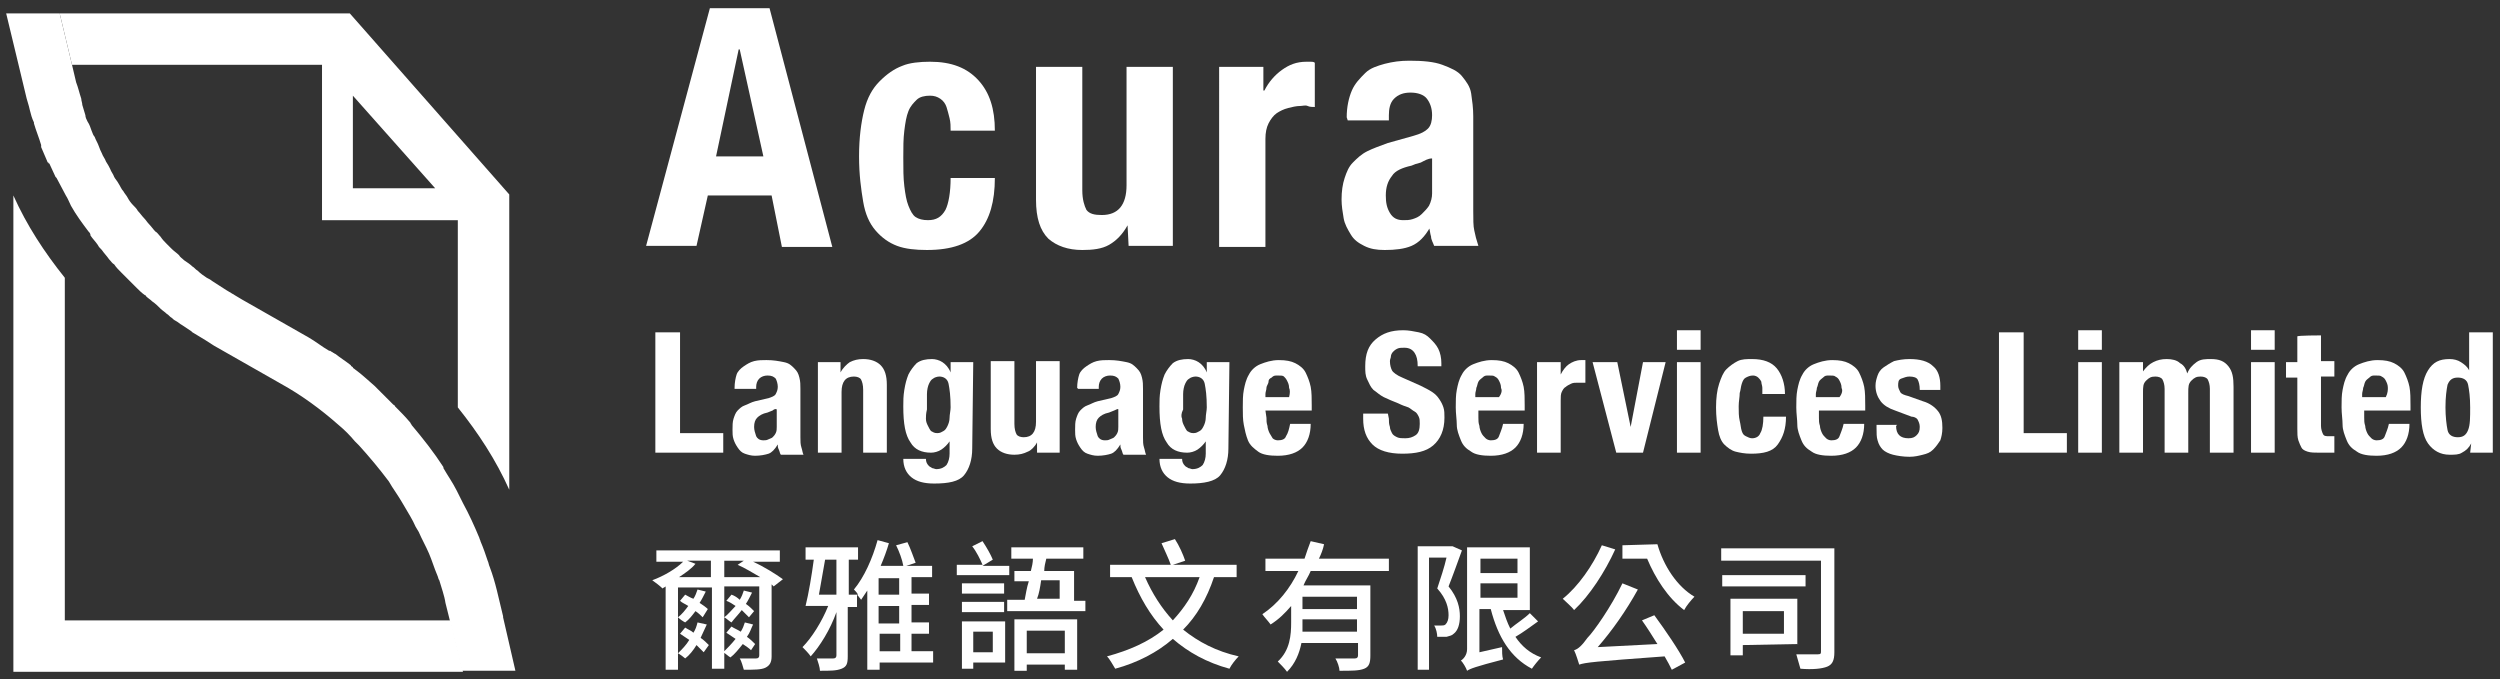
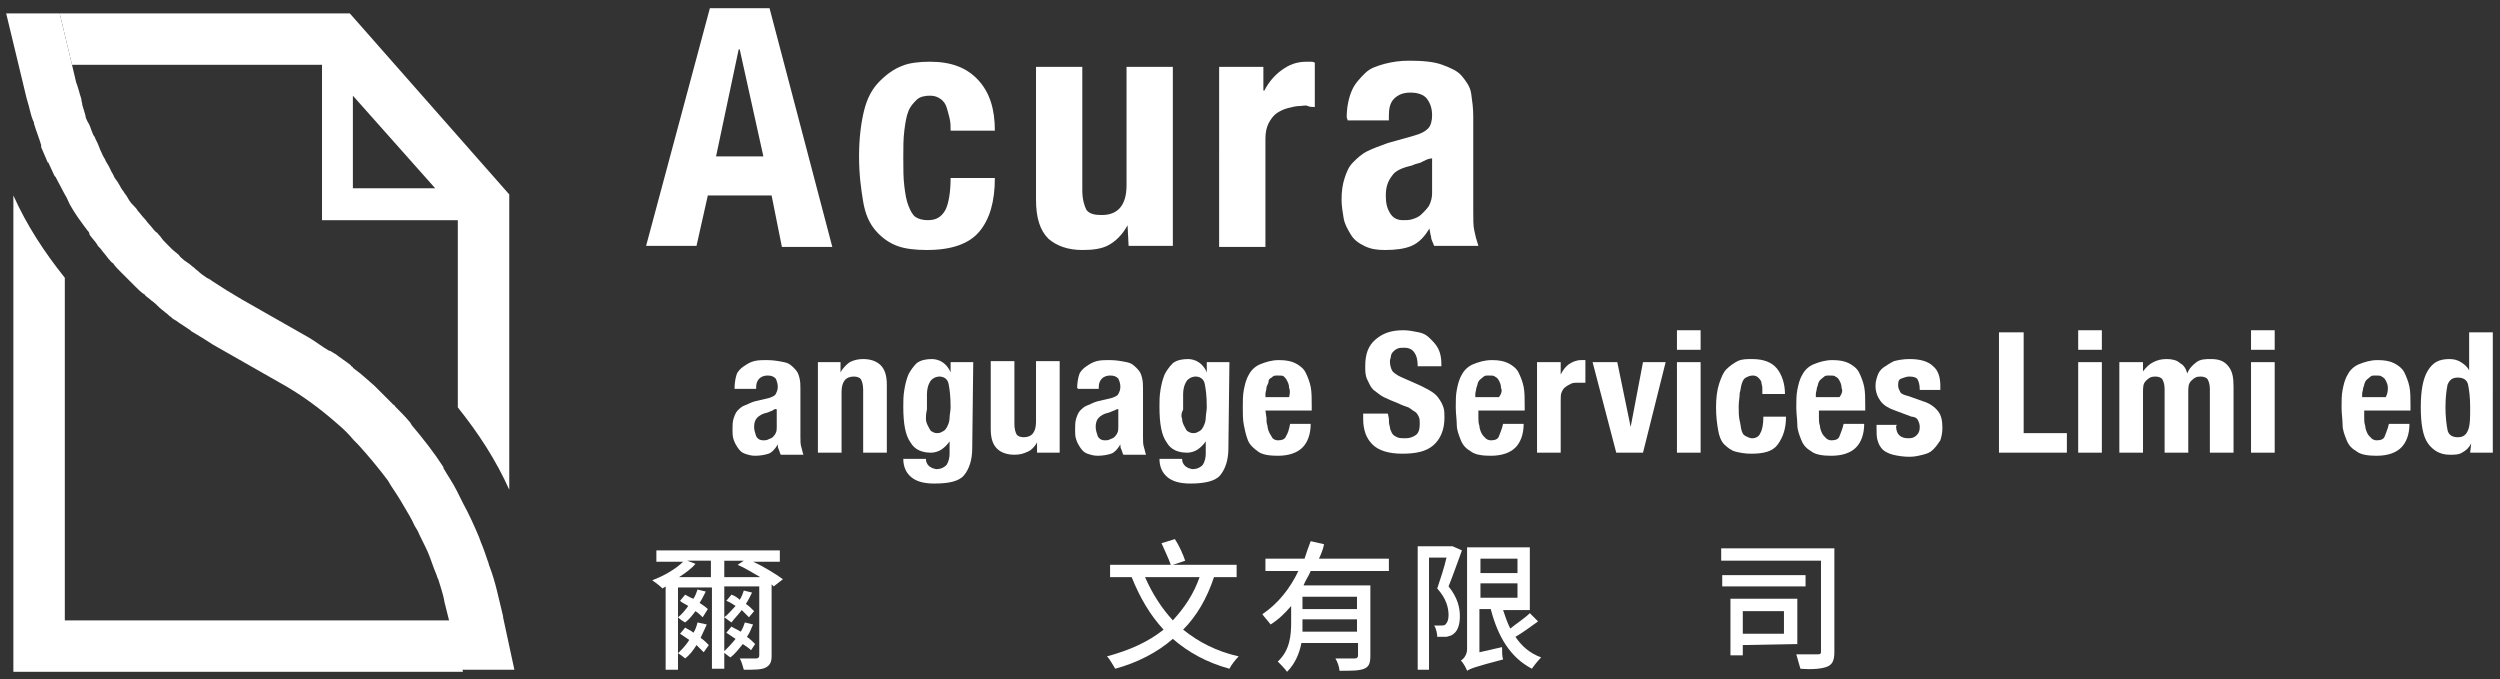
<svg xmlns="http://www.w3.org/2000/svg" version="1.1" id="圖層_1" x="0px" y="0px" viewBox="0 0 243 66" style="enable-background:new 0 0 243 66;" xml:space="preserve">
  <rect x="0" y="0" width="243" height="66" fill="#333333" stroke="none" />
  <style type="text/css">
	.st0{fill:#FFFFFF;}
</style>
  <g>
    <g>
      <path class="st0" d="M74.8,0.8l6.1,23.2H76L75,19h-6.2l-1.1,4.9h-4.9L69,0.8H74.8z M74.2,15.2L71.9,4.8h-0.1l-2.2,10.4    C69.6,15.2,74.2,15.2,74.2,15.2z" />
      <path class="st0" d="M92.3,11.5c-0.1-0.4-0.2-0.8-0.3-1.1c-0.1-0.3-0.3-0.6-0.6-0.8s-0.6-0.3-1-0.3c-0.5,0-1,0.1-1.3,0.4    s-0.6,0.6-0.8,1.1c-0.2,0.5-0.3,1.1-0.4,1.9c-0.1,0.8-0.1,1.6-0.1,2.6c0,1.1,0,2,0.1,2.8c0.1,0.8,0.2,1.4,0.4,1.9    c0.2,0.5,0.4,0.9,0.7,1.1c0.3,0.2,0.7,0.3,1.2,0.3c0.8,0,1.3-0.3,1.7-1c0.3-0.6,0.5-1.7,0.5-3.1h4.3c0,2.3-0.5,4-1.5,5.2    c-1,1.2-2.7,1.8-5.1,1.8c-1.1,0-2.1-0.1-2.9-0.4c-0.8-0.3-1.5-0.8-2.1-1.5c-0.6-0.7-1-1.6-1.2-2.8s-0.4-2.6-0.4-4.4    c0-1.8,0.2-3.3,0.5-4.5s0.8-2.1,1.5-2.8s1.4-1.2,2.2-1.5C88.4,6.1,89.4,6,90.4,6c2.1,0,3.6,0.6,4.7,1.8s1.6,2.8,1.6,4.9h-4.3    C92.4,12.3,92.4,11.9,92.3,11.5z" />
      <path class="st0" d="M109.6,21.9c-0.5,0.9-1.1,1.5-1.8,1.9s-1.6,0.5-2.6,0.5c-1.4,0-2.5-0.4-3.3-1.1c-0.8-0.8-1.2-2-1.2-3.8V6.5    h4.5v12c0,0.9,0.2,1.5,0.4,1.9c0.3,0.4,0.8,0.5,1.5,0.5c1.6,0,2.4-1,2.4-2.9V6.5h4.5v17.4h-4.3L109.6,21.9    C109.6,21.9,109.6,21.9,109.6,21.9z" />
      <path class="st0" d="M122.8,6.5v2.3h0.1c0.4-0.8,1-1.5,1.7-2c0.7-0.5,1.4-0.8,2.4-0.8c0.1,0,0.3,0,0.4,0c0.1,0,0.3,0,0.4,0.1v4.3    c-0.2,0-0.5,0-0.7-0.1s-0.5,0-0.7,0c-0.4,0-0.8,0.1-1.2,0.2s-0.8,0.3-1.1,0.5s-0.6,0.6-0.8,1c-0.2,0.4-0.3,0.9-0.3,1.5v10.5h-4.5    V6.5H122.8z" />
      <path class="st0" d="M130.9,11.4c0-1,0.2-1.9,0.5-2.6c0.3-0.7,0.8-1.2,1.3-1.7s1.2-0.7,1.9-0.9c0.8-0.2,1.5-0.3,2.4-0.3    c1.3,0,2.4,0.1,3.2,0.4s1.5,0.6,1.9,1.1c0.4,0.5,0.8,1,0.9,1.7s0.2,1.4,0.2,2.2v9.2c0,0.8,0,1.5,0.1,1.9c0.1,0.5,0.2,0.9,0.4,1.5    h-4.3c-0.1-0.3-0.3-0.6-0.3-0.9c-0.1-0.3-0.1-0.6-0.2-0.9H139c-0.5,0.9-1.1,1.5-1.8,1.8c-0.7,0.3-1.6,0.4-2.6,0.4    c-0.8,0-1.4-0.1-2-0.4s-1-0.6-1.3-1.1c-0.3-0.5-0.6-1-0.7-1.6c-0.1-0.6-0.2-1.2-0.2-1.8c0-0.8,0.1-1.5,0.3-2.1    c0.2-0.6,0.4-1.1,0.8-1.5c0.4-0.4,0.8-0.8,1.4-1.1s1.2-0.5,2-0.8l2.5-0.7c0.7-0.2,1.1-0.4,1.4-0.7s0.4-0.8,0.4-1.3    c0-0.7-0.2-1.2-0.5-1.6c-0.3-0.4-0.9-0.6-1.6-0.6c-0.7,0-1.2,0.2-1.6,0.6c-0.4,0.4-0.5,1-0.5,1.6v0.5h-4L130.9,11.4L130.9,11.4z     M138.1,15.8c-0.4,0.1-0.7,0.2-0.9,0.3c-0.9,0.2-1.6,0.5-1.9,1c-0.4,0.5-0.6,1.1-0.6,1.9c0,0.7,0.1,1.2,0.4,1.7s0.7,0.7,1.3,0.7    c0.3,0,0.6,0,0.9-0.1s0.6-0.2,0.9-0.5s0.5-0.5,0.7-0.8c0.2-0.4,0.3-0.8,0.3-1.2v-3.4C138.8,15.4,138.5,15.6,138.1,15.8z" />
    </g>
    <g>
-       <path class="st0" d="M63.7,32.3h2.4v9.8h4.2V44h-6.6V32.3z" />
      <path class="st0" d="M71.4,37.7c0-0.5,0.1-1,0.2-1.3s0.4-0.6,0.7-0.8s0.6-0.4,1-0.5s0.8-0.1,1.2-0.1c0.7,0,1.2,0.1,1.7,0.2    s0.7,0.3,1,0.6s0.4,0.5,0.5,0.9s0.1,0.7,0.1,1.1v4.7c0,0.4,0,0.7,0.1,1s0.1,0.5,0.2,0.7h-2.2c-0.1-0.1-0.1-0.3-0.2-0.5    s-0.1-0.3-0.1-0.5h0c-0.3,0.5-0.6,0.8-0.9,0.9c-0.3,0.1-0.8,0.2-1.3,0.2c-0.4,0-0.7-0.1-1-0.2s-0.5-0.3-0.7-0.6s-0.3-0.5-0.4-0.8    s-0.1-0.6-0.1-0.9c0-0.4,0-0.8,0.1-1.1s0.2-0.6,0.4-0.8s0.4-0.4,0.7-0.5s0.6-0.3,1-0.4l1.3-0.3c0.3-0.1,0.6-0.2,0.7-0.4    s0.2-0.4,0.2-0.7c0-0.3-0.1-0.6-0.2-0.8c-0.2-0.2-0.4-0.3-0.8-0.3c-0.3,0-0.6,0.1-0.8,0.3c-0.2,0.2-0.3,0.5-0.3,0.8v0.2h-2.1V37.7    z M75.1,39.9c-0.2,0.1-0.3,0.1-0.5,0.2c-0.5,0.1-0.8,0.3-1,0.5c-0.2,0.2-0.3,0.5-0.3,0.9c0,0.3,0.1,0.6,0.2,0.9    c0.1,0.2,0.3,0.4,0.7,0.4c0.2,0,0.3,0,0.5-0.1s0.3-0.1,0.4-0.2s0.2-0.2,0.3-0.4s0.1-0.4,0.1-0.6v-1.7    C75.4,39.7,75.2,39.8,75.1,39.9z" />
      <path class="st0" d="M81.7,35.2v1h0c0.2-0.4,0.6-0.8,0.9-1c0.4-0.2,0.8-0.3,1.3-0.3c0.7,0,1.3,0.2,1.7,0.6c0.4,0.4,0.6,1,0.6,1.9    V44h-2.3v-6.1c0-0.5-0.1-0.8-0.2-1s-0.4-0.3-0.7-0.3c-0.8,0-1.2,0.5-1.2,1.5V44h-2.3v-8.8H81.7z" />
      <path class="st0" d="M94.5,43.6c0,1.1-0.3,2-0.8,2.6S92.2,47,90.8,47c-1,0-1.7-0.2-2.2-0.6c-0.5-0.4-0.8-1-0.8-1.8H90    c0,0.3,0.1,0.5,0.3,0.7c0.1,0.1,0.2,0.1,0.3,0.2c0.1,0,0.3,0.1,0.4,0.1c0.5,0,0.8-0.2,1-0.4c0.2-0.3,0.3-0.7,0.3-1.1v-1.2h0    c-0.2,0.3-0.5,0.6-0.8,0.8c-0.3,0.2-0.7,0.3-1,0.3c-0.9,0-1.6-0.3-2-1c-0.5-0.7-0.7-1.8-0.7-3.5c0-0.5,0-1,0.1-1.6s0.2-1,0.4-1.5    c0.2-0.4,0.5-0.8,0.8-1.1c0.4-0.3,0.9-0.4,1.5-0.4c0.3,0,0.7,0.1,1,0.3c0.3,0.2,0.6,0.5,0.8,1h0v-1h2.2L94.5,43.6L94.5,43.6z     M90,40.7c0,0.3,0.1,0.5,0.2,0.7s0.2,0.4,0.3,0.5c0.2,0.1,0.3,0.2,0.6,0.2s0.4-0.1,0.6-0.2c0.2-0.1,0.3-0.3,0.4-0.5    s0.2-0.5,0.2-0.8c0-0.3,0.1-0.7,0.1-1c0-1.1-0.1-1.8-0.2-2.3s-0.5-0.7-0.9-0.7c-0.2,0-0.5,0.1-0.6,0.2c-0.2,0.1-0.3,0.3-0.4,0.5    c-0.1,0.2-0.2,0.6-0.2,1c0,0.4,0,0.9,0,1.5C90,40.2,90,40.5,90,40.7z" />
      <path class="st0" d="M100.8,43c-0.2,0.4-0.6,0.8-0.9,0.9c-0.4,0.2-0.8,0.3-1.3,0.3c-0.7,0-1.3-0.2-1.7-0.6s-0.6-1-0.6-1.9v-6.6    h2.3v6.1c0,0.5,0.1,0.8,0.2,1s0.4,0.3,0.7,0.3c0.8,0,1.2-0.5,1.2-1.5v-5.9h2.3V44h-2.2L100.8,43L100.8,43L100.8,43z" />
      <path class="st0" d="M104.7,37.7c0-0.5,0.1-1,0.2-1.3s0.4-0.6,0.7-0.8s0.6-0.4,1-0.5s0.8-0.1,1.2-0.1c0.7,0,1.2,0.1,1.7,0.2    s0.7,0.3,1,0.6s0.4,0.5,0.5,0.9s0.1,0.7,0.1,1.1v4.7c0,0.4,0,0.7,0.1,1s0.1,0.5,0.2,0.7h-2.2c-0.1-0.1-0.1-0.3-0.2-0.5    s-0.1-0.3-0.1-0.5h0c-0.3,0.5-0.6,0.8-0.9,0.9c-0.3,0.1-0.8,0.2-1.3,0.2c-0.4,0-0.7-0.1-1-0.2s-0.5-0.3-0.7-0.6s-0.3-0.5-0.4-0.8    s-0.1-0.6-0.1-0.9c0-0.4,0-0.8,0.1-1.1s0.2-0.6,0.4-0.8s0.4-0.4,0.7-0.5s0.6-0.3,1-0.4l1.3-0.3c0.3-0.1,0.6-0.2,0.7-0.4    s0.2-0.4,0.2-0.7c0-0.3-0.1-0.6-0.2-0.8c-0.2-0.2-0.4-0.3-0.8-0.3c-0.3,0-0.6,0.1-0.8,0.3c-0.2,0.2-0.3,0.5-0.3,0.8v0.2h-2    L104.7,37.7L104.7,37.7z M108.3,39.9c-0.2,0.1-0.3,0.1-0.5,0.2c-0.5,0.1-0.8,0.3-1,0.5c-0.2,0.2-0.3,0.5-0.3,0.9    c0,0.3,0.1,0.6,0.2,0.9c0.1,0.2,0.3,0.4,0.7,0.4c0.2,0,0.3,0,0.5-0.1s0.3-0.1,0.4-0.2s0.2-0.2,0.3-0.4s0.1-0.4,0.1-0.6v-1.7    C108.7,39.7,108.5,39.8,108.3,39.9z" />
      <path class="st0" d="M119.4,43.6c0,1.1-0.3,2-0.8,2.6S117,47,115.7,47c-1,0-1.7-0.2-2.2-0.6c-0.5-0.4-0.8-1-0.8-1.8h2.2    c0,0.3,0.1,0.5,0.3,0.7c0.1,0.1,0.2,0.1,0.3,0.2c0.1,0,0.3,0.1,0.4,0.1c0.5,0,0.8-0.2,1-0.4c0.2-0.3,0.3-0.7,0.3-1.1v-1.2h0    c-0.2,0.3-0.5,0.6-0.8,0.8c-0.3,0.2-0.7,0.3-1,0.3c-0.9,0-1.6-0.3-2-1c-0.5-0.7-0.7-1.8-0.7-3.5c0-0.5,0-1,0.1-1.6s0.2-1,0.4-1.5    c0.2-0.4,0.5-0.8,0.8-1.1c0.4-0.3,0.9-0.4,1.5-0.4c0.3,0,0.7,0.1,1,0.3c0.3,0.2,0.6,0.5,0.8,1h0v-1h2.2L119.4,43.6L119.4,43.6z     M114.9,40.7c0,0.3,0.1,0.5,0.2,0.7s0.2,0.4,0.3,0.5c0.2,0.1,0.3,0.2,0.6,0.2s0.4-0.1,0.6-0.2c0.2-0.1,0.3-0.3,0.4-0.5    s0.2-0.5,0.2-0.8c0-0.3,0.1-0.7,0.1-1c0-1.1-0.1-1.8-0.2-2.3s-0.5-0.7-0.9-0.7c-0.2,0-0.5,0.1-0.6,0.2c-0.2,0.1-0.3,0.3-0.4,0.5    c-0.1,0.2-0.2,0.6-0.2,1c0,0.4,0,0.9,0,1.5C114.8,40.2,114.8,40.5,114.9,40.7z" />
      <path class="st0" d="M123.1,40.6c0,0.3,0,0.5,0.1,0.8c0,0.2,0.1,0.5,0.2,0.7c0.1,0.2,0.2,0.3,0.3,0.5c0.1,0.1,0.3,0.2,0.5,0.2    c0.4,0,0.7-0.1,0.8-0.4c0.2-0.3,0.3-0.7,0.4-1.2h2c0,1-0.3,1.8-0.8,2.3c-0.5,0.5-1.3,0.8-2.4,0.8c-0.8,0-1.5-0.1-1.9-0.4    s-0.8-0.6-1-1.1c-0.2-0.5-0.3-1-0.4-1.5s-0.1-1.1-0.1-1.7c0-0.6,0-1.2,0.1-1.7s0.2-1,0.5-1.5c0.2-0.4,0.6-0.8,1.1-1    s1.1-0.4,1.8-0.4c0.7,0,1.2,0.1,1.6,0.3c0.4,0.2,0.8,0.5,1,0.9c0.2,0.4,0.4,0.9,0.5,1.4c0.1,0.5,0.1,1.2,0.1,1.8v0.5h-4.5    L123.1,40.6L123.1,40.6z M125.3,37.7c0-0.3-0.1-0.5-0.2-0.7s-0.2-0.3-0.3-0.4s-0.3-0.1-0.6-0.1s-0.4,0-0.6,0.2    c-0.2,0.1-0.3,0.2-0.3,0.4s-0.2,0.4-0.2,0.6s-0.1,0.4-0.1,0.6v0.3h2.3C125.4,38.2,125.4,37.9,125.3,37.7z" />
      <path class="st0" d="M135,40.7c0,0.3,0,0.5,0.1,0.8c0,0.2,0.1,0.4,0.2,0.6c0.1,0.2,0.3,0.3,0.5,0.4s0.5,0.1,0.8,0.1    c0.4,0,0.7-0.1,1-0.3c0.3-0.2,0.4-0.6,0.4-1.1c0-0.3,0-0.5-0.1-0.7s-0.2-0.4-0.4-0.5s-0.4-0.3-0.6-0.4c-0.3-0.1-0.6-0.2-1-0.4    c-0.5-0.2-1-0.4-1.4-0.6c-0.4-0.2-0.7-0.5-1-0.7c-0.3-0.3-0.4-0.6-0.6-1s-0.2-0.8-0.2-1.3c0-1.2,0.3-2,1-2.6s1.5-0.9,2.7-0.9    c0.5,0,1,0.1,1.5,0.2s0.8,0.3,1.1,0.6c0.3,0.3,0.6,0.6,0.8,1s0.3,0.9,0.3,1.4v0.3h-2.3c0-0.6-0.1-1-0.3-1.3s-0.5-0.5-1-0.5    c-0.3,0-0.5,0-0.7,0.1c-0.2,0.1-0.3,0.2-0.4,0.3c-0.1,0.1-0.2,0.3-0.2,0.4c0,0.2-0.1,0.3-0.1,0.5c0,0.4,0.1,0.7,0.2,0.9    c0.1,0.2,0.5,0.5,1,0.7l1.8,0.8c0.4,0.2,0.8,0.4,1.1,0.6c0.3,0.2,0.5,0.4,0.7,0.7s0.3,0.5,0.4,0.8c0.1,0.3,0.1,0.6,0.1,1    c0,1.2-0.4,2.1-1.1,2.7s-1.7,0.8-3,0.8c-1.3,0-2.3-0.3-2.9-0.9c-0.6-0.6-0.9-1.4-0.9-2.5v-0.5h2.4L135,40.7L135,40.7z" />
      <path class="st0" d="M143.7,40.6c0,0.3,0,0.5,0.1,0.8c0,0.2,0.1,0.5,0.2,0.7s0.2,0.3,0.4,0.5c0.1,0.1,0.3,0.2,0.5,0.2    c0.4,0,0.7-0.1,0.8-0.4s0.3-0.7,0.4-1.2h2c0,1-0.3,1.8-0.8,2.3c-0.5,0.5-1.3,0.8-2.4,0.8c-0.8,0-1.5-0.1-1.9-0.4    c-0.5-0.3-0.8-0.6-1-1.1s-0.4-1-0.4-1.5s-0.1-1.1-0.1-1.7c0-0.6,0-1.2,0.1-1.7s0.2-1,0.5-1.5c0.2-0.4,0.6-0.8,1.1-1    c0.5-0.2,1.1-0.4,1.8-0.4c0.7,0,1.2,0.1,1.6,0.3s0.8,0.5,1,0.9c0.2,0.4,0.4,0.9,0.5,1.4c0.1,0.5,0.1,1.2,0.1,1.8v0.5h-4.5    L143.7,40.6L143.7,40.6z M145.9,37.7c0-0.3-0.1-0.5-0.2-0.7s-0.2-0.3-0.4-0.4c-0.1-0.1-0.3-0.1-0.6-0.1s-0.4,0-0.6,0.2    c-0.1,0.1-0.3,0.2-0.4,0.4s-0.1,0.4-0.2,0.6c0,0.2-0.1,0.4-0.1,0.6v0.3h2.3C146,38.2,146,37.9,145.9,37.7z" />
      <path class="st0" d="M151.7,35.2v1.2h0c0.2-0.4,0.5-0.8,0.8-1s0.7-0.4,1.2-0.4c0.1,0,0.1,0,0.2,0c0.1,0,0.1,0,0.2,0v2.2    c-0.1,0-0.2,0-0.4,0c-0.1,0-0.2,0-0.4,0c-0.2,0-0.4,0-0.6,0.1c-0.2,0.1-0.4,0.2-0.5,0.3c-0.2,0.1-0.3,0.3-0.4,0.5    c-0.1,0.2-0.1,0.5-0.1,0.8V44h-2.3v-8.8H151.7z" />
      <path class="st0" d="M161.9,35.2l-2.2,8.8h-2.6l-2.3-8.8h2.4l1.3,6.3h0l1.2-6.3H161.9z" />
      <path class="st0" d="M165.3,32.1v1.9H163v-1.9H165.3z M165.3,35.2V44H163v-8.8H165.3z" />
      <path class="st0" d="M171.3,37.7c0-0.2-0.1-0.4-0.1-0.6c-0.1-0.2-0.2-0.3-0.3-0.4s-0.3-0.2-0.5-0.2c-0.3,0-0.5,0.1-0.7,0.2    s-0.3,0.3-0.4,0.6s-0.1,0.6-0.2,0.9c0,0.4-0.1,0.8-0.1,1.3c0,0.5,0,1,0.1,1.4s0.1,0.7,0.2,1s0.2,0.4,0.4,0.5    c0.2,0.1,0.4,0.2,0.6,0.2c0.4,0,0.7-0.2,0.8-0.5c0.2-0.3,0.3-0.9,0.3-1.6h2.2c0,1.2-0.3,2-0.8,2.7s-1.4,0.9-2.6,0.9    c-0.6,0-1.1-0.1-1.5-0.2s-0.8-0.4-1.1-0.7s-0.5-0.8-0.6-1.4s-0.2-1.3-0.2-2.2c0-0.9,0.1-1.7,0.3-2.3c0.2-0.6,0.4-1.1,0.7-1.4    s0.7-0.6,1.1-0.8s0.9-0.2,1.4-0.2c1.1,0,1.9,0.3,2.4,0.9c0.5,0.6,0.8,1.5,0.8,2.5h-2.2C171.3,38.1,171.3,37.9,171.3,37.7z" />
      <path class="st0" d="M176.8,40.6c0,0.3,0,0.5,0.1,0.8c0,0.2,0.1,0.5,0.2,0.7s0.2,0.3,0.4,0.5c0.1,0.1,0.3,0.2,0.5,0.2    c0.4,0,0.7-0.1,0.8-0.4s0.3-0.7,0.4-1.2h2c0,1-0.3,1.8-0.8,2.3c-0.5,0.5-1.3,0.8-2.4,0.8c-0.8,0-1.5-0.1-1.9-0.4    c-0.5-0.3-0.8-0.6-1-1.1s-0.4-1-0.4-1.5s-0.1-1.1-0.1-1.7c0-0.6,0-1.2,0.1-1.7s0.2-1,0.5-1.5c0.2-0.4,0.6-0.8,1.1-1    c0.5-0.2,1.1-0.4,1.8-0.4c0.7,0,1.2,0.1,1.6,0.3s0.8,0.5,1,0.9c0.2,0.4,0.4,0.9,0.5,1.4c0.1,0.5,0.1,1.2,0.1,1.8v0.5h-4.5    L176.8,40.6L176.8,40.6z M179,37.7c0-0.3-0.1-0.5-0.2-0.7s-0.2-0.3-0.4-0.4c-0.1-0.1-0.3-0.1-0.6-0.1s-0.4,0-0.6,0.2    c-0.1,0.1-0.3,0.2-0.4,0.4s-0.1,0.4-0.2,0.6c0,0.2-0.1,0.4-0.1,0.6v0.3h2.3C179.1,38.2,179.1,37.9,179,37.7z" />
      <path class="st0" d="M184.3,41.4c0,0.4,0.1,0.7,0.3,0.9s0.5,0.3,0.9,0.3c0.4,0,0.6-0.1,0.8-0.3c0.2-0.2,0.3-0.4,0.3-0.8    c0-0.3-0.1-0.5-0.2-0.7s-0.4-0.3-0.6-0.3l-1.6-0.6c-0.6-0.2-1.1-0.5-1.4-0.9c-0.3-0.4-0.5-0.9-0.5-1.5c0-0.4,0.1-0.7,0.2-1    s0.3-0.6,0.6-0.8s0.6-0.4,1-0.6c0.4-0.1,0.9-0.2,1.5-0.2c1,0,1.8,0.2,2.3,0.7c0.5,0.4,0.7,1.1,0.7,1.9v0.4h-2c0-0.5-0.1-0.8-0.2-1    s-0.4-0.3-0.8-0.3c-0.3,0-0.5,0.1-0.8,0.2s-0.3,0.4-0.3,0.7c0,0.2,0.1,0.4,0.2,0.6s0.4,0.3,0.8,0.4l1.4,0.5c0.7,0.2,1.2,0.6,1.5,1    c0.3,0.4,0.4,0.9,0.4,1.6c0,0.5-0.1,0.9-0.2,1.2c-0.2,0.3-0.4,0.6-0.7,0.9s-0.6,0.4-1,0.5c-0.4,0.1-0.8,0.2-1.3,0.2    c-0.6,0-1.2-0.1-1.6-0.2s-0.8-0.3-1-0.5c-0.2-0.2-0.4-0.5-0.5-0.9c-0.1-0.3-0.1-0.7-0.1-1.2v-0.3h2L184.3,41.4L184.3,41.4z" />
      <path class="st0" d="M194.3,32.3h2.4v9.8h4.2V44h-6.6L194.3,32.3L194.3,32.3z" />
      <path class="st0" d="M204.3,32.1v1.9h-2.3v-1.9H204.3z M204.3,35.2V44h-2.3v-8.8H204.3z" />
      <path class="st0" d="M208.3,35.2v0.9h0c0.3-0.4,0.6-0.7,1-0.9c0.4-0.2,0.8-0.3,1.3-0.3c0.5,0,1,0.1,1.3,0.4c0.4,0.2,0.6,0.6,0.7,1    h0c0.2-0.5,0.5-0.8,0.9-1.1s0.9-0.3,1.4-0.3c0.8,0,1.3,0.2,1.7,0.7s0.5,1.1,0.5,2V44h-2.3v-6.2c0-0.4-0.1-0.7-0.2-0.9    s-0.4-0.3-0.7-0.3c-0.4,0-0.6,0.1-0.9,0.4s-0.3,0.6-0.3,1.2V44h-2.3v-6.2c0-0.4-0.1-0.7-0.2-0.9s-0.4-0.3-0.7-0.3    c-0.4,0-0.6,0.1-0.9,0.4s-0.3,0.6-0.3,1.2V44h-2.3v-8.8H208.3z" />
      <path class="st0" d="M221.1,32.1v1.9h-2.3v-1.9H221.1z M221.1,35.2V44h-2.3v-8.8H221.1z" />
-       <path class="st0" d="M225.6,32.6v2.5h1.3v1.5h-1.3v4.8c0,0.3,0.1,0.6,0.2,0.8c0.1,0.2,0.3,0.2,0.6,0.2c0.1,0,0.2,0,0.3,0    c0.1,0,0.2,0,0.2,0V44c-0.2,0-0.5,0-0.7,0c-0.2,0-0.5,0-0.8,0c-0.4,0-0.8,0-1.1-0.1s-0.5-0.2-0.6-0.4s-0.2-0.4-0.3-0.7    c-0.1-0.3-0.1-0.7-0.1-1.1v-5h-1.1v-1.5h1.1v-2.5C223.3,32.6,225.6,32.6,225.6,32.6z" />
      <path class="st0" d="M229.8,40.6c0,0.3,0,0.5,0.1,0.8c0,0.2,0.1,0.5,0.2,0.7s0.2,0.3,0.4,0.5c0.1,0.1,0.3,0.2,0.5,0.2    c0.4,0,0.7-0.1,0.8-0.4s0.3-0.7,0.4-1.2h2c0,1-0.3,1.8-0.8,2.3c-0.5,0.5-1.3,0.8-2.4,0.8c-0.8,0-1.5-0.1-1.9-0.4    c-0.5-0.3-0.8-0.6-1-1.1s-0.4-1-0.4-1.5s-0.1-1.1-0.1-1.7c0-0.6,0-1.2,0.1-1.7s0.2-1,0.5-1.5c0.2-0.4,0.6-0.8,1.1-1    c0.5-0.2,1.1-0.4,1.8-0.4c0.7,0,1.2,0.1,1.6,0.3s0.8,0.5,1,0.9c0.2,0.4,0.4,0.9,0.5,1.4c0.1,0.5,0.1,1.2,0.1,1.8v0.5h-4.5    L229.8,40.6L229.8,40.6z M232.1,37.7c0-0.3-0.1-0.5-0.2-0.7s-0.2-0.3-0.4-0.4c-0.1-0.1-0.3-0.1-0.6-0.1s-0.4,0-0.6,0.2    c-0.1,0.1-0.3,0.2-0.4,0.4s-0.1,0.4-0.2,0.6c0,0.2-0.1,0.4-0.1,0.6v0.3h2.3C232.1,38.2,232.1,37.9,232.1,37.7z" />
      <path class="st0" d="M240.2,43.1c-0.2,0.4-0.5,0.7-0.9,0.9c-0.3,0.2-0.7,0.2-1.2,0.2c-0.9,0-1.6-0.4-2.1-1.1s-0.7-1.9-0.7-3.5    s0.2-2.8,0.7-3.6s1.1-1.1,2.1-1.1c0.4,0,0.8,0.1,1.1,0.3c0.3,0.2,0.6,0.4,0.8,0.8h0v-3.7h2.3V44h-2.2L240.2,43.1L240.2,43.1z     M237.9,41.8c0.1,0.5,0.5,0.7,1,0.7c0.5,0,0.8-0.2,1-0.7s0.2-1.2,0.2-2.2c0-1-0.1-1.7-0.2-2.2s-0.5-0.7-1-0.7    c-0.5,0-0.8,0.2-1,0.7c-0.1,0.5-0.2,1.2-0.2,2.2C237.7,40.5,237.8,41.3,237.9,41.8z" />
    </g>
    <g>
      <path class="st0" d="M75.2,57l-0.2-0.2v7c0,0.6-0.2,0.9-0.6,1.1c-0.4,0.2-1.1,0.2-2.1,0.2c-0.1-0.3-0.2-0.8-0.4-1.1    c0.7,0,1.4,0,1.6,0c0.2,0,0.3-0.1,0.3-0.3v-6.7h-3.4V65h-1.2v-7.9h-3.3v8h-1.2V57c-0.1,0.1-0.2,0.1-0.3,0.2    c-0.2-0.2-0.7-0.6-1-0.8c1.1-0.4,2.3-1.1,3-1.8h-2.6v-1.1h12v1.1h-2.6c1.1,0.5,2.2,1.2,2.9,1.7L75.2,57z M68.7,60.7    c-0.2,0.4-0.4,0.9-0.6,1.3c0.3,0.2,0.6,0.5,0.8,0.7l-0.5,0.7c-0.2-0.2-0.4-0.4-0.7-0.7c-0.3,0.5-0.7,1-1.1,1.3    c-0.1-0.1-0.5-0.4-0.7-0.5c0.4-0.4,0.8-0.8,1.1-1.3c-0.3-0.2-0.6-0.4-0.9-0.6l0.5-0.6c0.3,0.2,0.6,0.3,0.8,0.5    c0.2-0.3,0.3-0.6,0.4-1L68.7,60.7z M68.3,60c-0.2-0.2-0.4-0.4-0.7-0.6c-0.3,0.4-0.6,0.8-1,1.1c-0.2-0.1-0.5-0.3-0.7-0.5    c0.4-0.3,0.7-0.7,1-1.1c-0.3-0.2-0.6-0.3-0.8-0.5l0.5-0.6c0.2,0.1,0.5,0.3,0.8,0.4c0.2-0.3,0.3-0.6,0.4-0.9l0.8,0.2    c-0.2,0.4-0.4,0.8-0.6,1.1c0.3,0.2,0.6,0.4,0.8,0.6L68.3,60z M69.1,56.1v-1.6h-2.3l0.8,0.3c-0.4,0.5-1,0.9-1.6,1.3H69.1z     M73.9,56.1c-0.7-0.4-1.5-0.9-2.2-1.2l0.6-0.4h-1.9v1.6C70.3,56.1,73.9,56.1,73.9,56.1z M73,63.2c-0.2-0.2-0.5-0.4-0.8-0.6    c-0.4,0.5-0.8,1-1.2,1.3c-0.2-0.1-0.5-0.4-0.7-0.5c0.4-0.4,0.8-0.8,1.2-1.3c-0.3-0.2-0.6-0.4-0.9-0.6l0.5-0.6    c0.3,0.2,0.6,0.3,0.9,0.5c0.2-0.3,0.3-0.6,0.4-0.9l0.8,0.2c-0.2,0.4-0.3,0.8-0.6,1.2c0.3,0.2,0.6,0.5,0.8,0.7L73,63.2z M72.8,60    c-0.2-0.2-0.4-0.4-0.7-0.7c-0.3,0.4-0.7,0.8-1,1.2c-0.2-0.1-0.5-0.4-0.7-0.5c0.4-0.3,0.7-0.7,1.1-1.1c-0.3-0.2-0.6-0.4-0.9-0.5    l0.5-0.6c0.3,0.1,0.6,0.3,0.8,0.5c0.2-0.3,0.3-0.6,0.4-0.9l0.8,0.2c-0.2,0.4-0.4,0.8-0.6,1.1c0.3,0.2,0.6,0.5,0.8,0.7L72.8,60z" />
-       <path class="st0" d="M90.7,64.4h-5.2v0.7h-1.2v-7.7c-0.2,0.3-0.4,0.6-0.6,0.9c-0.1-0.1-0.2-0.3-0.4-0.5v1.2h-0.9v4.8    c0,0.7-0.1,1-0.6,1.2s-1.1,0.2-2.1,0.2c0-0.3-0.2-0.9-0.3-1.2c0.7,0,1.4,0,1.6,0c0.2,0,0.3-0.1,0.3-0.3v-4.2    c-0.6,1.7-1.6,3.3-2.5,4.3c-0.2-0.3-0.6-0.7-0.8-0.9c0.9-0.9,1.9-2.5,2.5-4h-2.2c0.3-1.2,0.6-3,0.8-4.5h-0.8v-1.2h5.1v1.2h-0.9    v3.4h0.9c-0.1-0.2-0.3-0.4-0.4-0.5c1-1.2,1.8-3,2.3-4.8l1.1,0.3c-0.2,0.7-0.5,1.5-0.8,2.2h2.2c-0.1-0.6-0.4-1.4-0.7-2l1.1-0.3    c0.3,0.6,0.6,1.5,0.8,2L88.1,55h2.5v1.1h-2v1.6h1.7v1.1h-1.7v1.7h1.7v1.1h-1.7v1.7h2.1L90.7,64.4L90.7,64.4z M80.2,54.4    c-0.2,1.1-0.4,2.3-0.6,3.4h1.7v-3.4H80.2z M87.4,56.2h-2v1.6h2V56.2z M87.4,58.9h-2v1.7h2V58.9z M85.5,63.3h2v-1.7h-2V63.3z" />
-       <path class="st0" d="M98.1,55.9H93v-1h2.5c-0.2-0.5-0.6-1.3-1-1.8l1-0.5c0.4,0.6,0.8,1.3,1,1.8l-1,0.6h2.6    C98.1,54.8,98.1,55.9,98.1,55.9z M97.7,64.4h-3.1V65h-1.1v-4.6h4.2C97.7,60.3,97.7,64.4,97.7,64.4z M97.6,57.7h-4.1v-1h4.1V57.7z     M93.5,58.5h4.1v1h-4.1V58.5z M94.6,61.4v2h1.9v-2H94.6z M105.5,58.3v1.1h-7.6v-1.1h1.7c0.1-0.5,0.2-1.2,0.4-1.8h-1.4v-1h1.6    c0.1-0.4,0.2-0.8,0.2-1.2h-2.1v-1.1h7v1.1h-3.6c-0.1,0.4-0.2,0.8-0.2,1.2h2.9v2.9H105.5z M98.6,60.2h6.1v4.9h-1.2v-0.5h-3.7v0.6    h-1.2C98.6,65.2,98.6,60.2,98.6,60.2z M99.8,61.3v2.2h3.7v-2.2H99.8z M101.2,56.4c-0.1,0.7-0.2,1.3-0.4,1.8h2.2v-1.8H101.2z" />
      <path class="st0" d="M118,56.1c-0.7,2.1-1.7,3.8-3,5.1c1.5,1.2,3.2,2.1,5.4,2.6c-0.3,0.3-0.7,0.8-0.9,1.2c-2.2-0.6-4-1.6-5.5-2.9    c-1.5,1.3-3.4,2.3-5.6,2.9c-0.2-0.3-0.5-0.9-0.8-1.2c2.2-0.6,4-1.4,5.5-2.6c-1.3-1.4-2.3-3.1-3.1-5.1h-2.1v-1.2h5.9    c-0.2-0.6-0.6-1.4-0.9-2.1l1.3-0.4c0.4,0.6,0.8,1.5,1,2.1l-1.2,0.4h6.2v1.2L118,56.1L118,56.1z M111.3,56.1c0.7,1.6,1.6,3,2.7,4.2    c1.1-1.2,2-2.5,2.6-4.2H111.3z" />
      <path class="st0" d="M127.4,55.5c-0.2,0.5-0.5,0.9-0.7,1.4h6.5v6.8c0,0.7-0.1,1.1-0.6,1.3c-0.5,0.2-1.2,0.2-2.4,0.2    c0-0.3-0.2-0.9-0.4-1.2c0.8,0,1.6,0,1.9,0c0.2,0,0.3-0.1,0.3-0.3v-1.2h-5.5c-0.2,1-0.6,2-1.4,2.8c-0.2-0.3-0.7-0.8-0.9-1    c1.2-1.1,1.3-2.6,1.3-3.8v-1.6c-0.6,0.7-1.2,1.3-2,1.8c-0.2-0.3-0.6-0.7-0.8-1c1.5-1,2.7-2.5,3.5-4.2h-3.2v-1.2h3.8    c0.2-0.6,0.4-1.2,0.6-1.7l1.3,0.3c-0.1,0.5-0.3,1-0.5,1.4h6.8v1.2L127.4,55.5L127.4,55.5z M131.9,61.4v-1.2h-5.3v0.2    c0,0.3,0,0.6,0,1L131.9,61.4L131.9,61.4z M131.9,58h-5.3v1.2h5.3V58z" />
      <path class="st0" d="M142.1,53.5c-0.4,1.1-0.9,2.5-1.3,3.5c0.9,1.1,1.1,2.1,1.1,2.9c0,0.8-0.2,1.4-0.6,1.7    c-0.2,0.2-0.4,0.2-0.7,0.3c-0.2,0-0.6,0-0.9,0c0-0.3-0.1-0.8-0.3-1.1c0.3,0,0.5,0,0.7,0c0.1,0,0.3,0,0.4-0.1    c0.2-0.2,0.3-0.5,0.3-0.9c0-0.7-0.2-1.6-1.1-2.6c0.3-0.9,0.7-2.1,0.9-3h-1.7v10.9h-1.1v-12h3.2l0.2,0L142.1,53.5z M149.5,60.4    c-0.7,0.5-1.5,1.1-2.2,1.5c0.6,0.9,1.4,1.6,2.5,2c-0.3,0.3-0.7,0.8-0.9,1.1c-2.1-1.1-3.3-3.1-4-5.8h-1.1v4.2l2.2-0.5    c0,0.4,0,0.9,0.1,1.2c-2.7,0.7-3.2,0.9-3.5,1.1c-0.1-0.3-0.4-0.8-0.6-1c0.2-0.1,0.6-0.5,0.6-1.1v-9.9h6.1v6.1h-2.6    c0.2,0.6,0.4,1.2,0.7,1.8c0.6-0.5,1.4-1,1.9-1.5L149.5,60.4z M143.9,54.3v1.4h3.6v-1.4H143.9z M143.9,58.1h3.6v-1.4h-3.6V58.1z" />
-       <path class="st0" d="M157,53.4c-1,2.2-2.5,4.5-4,5.9c-0.2-0.3-0.8-0.8-1.1-1.1c1.5-1.2,2.9-3.2,3.8-5.2L157,53.4z M160.8,59.8    c1.1,1.5,2.4,3.4,3,4.6l-1.3,0.7c-0.2-0.4-0.4-0.8-0.7-1.3c-6.9,0.5-7.7,0.6-8.3,0.8c-0.1-0.3-0.3-1-0.5-1.4    c0.4-0.1,0.8-0.5,1.3-1.2c0.6-0.6,2.3-3,3.4-5.3l1.5,0.6c-1.1,2-2.5,4-3.9,5.6l5.8-0.3c-0.5-0.8-1-1.6-1.5-2.3L160.8,59.8z     M161.1,52.9c0.6,2.1,1.9,4.1,3.6,5.1c-0.3,0.3-0.8,0.9-1,1.3c-1.6-1.2-2.8-3.1-3.6-5h-2.4v-1.3L161.1,52.9L161.1,52.9z" />
      <path class="st0" d="M178.3,63.4c0,0.8-0.2,1.2-0.7,1.4c-0.5,0.2-1.4,0.3-2.6,0.2c-0.1-0.4-0.3-1-0.4-1.4c0.9,0,1.8,0,2.1,0    c0.3,0,0.3-0.1,0.3-0.3v-8.8h-9.7v-1.2h11V63.4z M175.5,57h-8.1v-1.1h8.1V57z M169.4,62.7v1h-1.2v-5.5h6.5v4.4L169.4,62.7    L169.4,62.7z M169.4,59.4v2.2h4v-2.2H169.4z" />
    </g>
    <g>
-       <path class="st0" d="M48.9,60l0-0.1l0,0l-0.6-2.5c-0.2-0.8-0.4-1.5-0.7-2.3l0,0l0,0c-0.1-0.2-0.1-0.4-0.2-0.6l0,0l0,0    c-0.2-0.6-0.4-1.2-0.7-1.9l0,0l0,0c0-0.1-0.1-0.2-0.1-0.3l0,0c-0.5-1.2-1-2.3-1.6-3.4c-0.2-0.4-0.4-0.8-0.6-1.2l0,0l0,0l0,0    c-0.4-0.8-0.9-1.5-1.3-2.2l0,0c0,0,0,0,0-0.1l0,0c-0.9-1.4-2-2.8-3.1-4.1l0,0c0-0.1-0.1-0.1-0.1-0.2c-0.5-0.6-1-1.1-1.5-1.6l0,0    c0-0.1-0.1-0.1-0.2-0.2c0,0-0.1-0.1-0.1-0.1c-0.4-0.4-0.9-0.9-1.3-1.3c-0.1-0.1-0.2-0.2-0.4-0.4c-0.6-0.5-1.2-1.1-1.9-1.6l0,0    c-0.1-0.1-0.2-0.1-0.2-0.2c-0.1-0.1-0.2-0.1-0.2-0.2c-0.5-0.4-1-0.7-1.5-1.1c-0.1,0-0.1-0.1-0.2-0.1c-0.1-0.1-0.2-0.1-0.3-0.2    c0,0,0,0-0.1,0c-0.7-0.4-1.3-0.9-2-1.3l-6.5-3.7c-0.5-0.3-1-0.6-1.5-0.9c-0.5-0.3-0.9-0.6-1.4-0.9c-0.1-0.1-0.3-0.2-0.5-0.3    c-0.3-0.2-0.6-0.4-0.9-0.7c-0.2-0.1-0.3-0.3-0.5-0.4c-0.2-0.2-0.5-0.4-0.8-0.6c-0.2-0.2-0.4-0.3-0.5-0.5c-0.2-0.2-0.5-0.4-0.7-0.6    c-0.2-0.2-0.4-0.4-0.5-0.5c-0.2-0.2-0.4-0.4-0.6-0.7c-0.2-0.2-0.3-0.4-0.5-0.5c-0.2-0.2-0.4-0.5-0.6-0.7c-0.2-0.2-0.3-0.4-0.5-0.6    c-0.2-0.2-0.4-0.5-0.6-0.7c-0.1-0.2-0.3-0.4-0.5-0.6c-0.2-0.2-0.4-0.5-0.5-0.7c-0.1-0.2-0.3-0.4-0.4-0.6c-0.2-0.2-0.3-0.5-0.5-0.8    c-0.1-0.2-0.3-0.4-0.4-0.6c-0.1-0.3-0.3-0.5-0.4-0.8c-0.1-0.2-0.2-0.4-0.4-0.7c-0.1-0.3-0.3-0.5-0.4-0.8c-0.1-0.2-0.2-0.4-0.3-0.7    c-0.1-0.3-0.3-0.6-0.4-0.9C9.1,13.2,9,13,8.9,12.7c-0.1-0.3-0.2-0.6-0.4-0.9c-0.1-0.2-0.2-0.4-0.2-0.6c-0.1-0.3-0.2-0.7-0.3-1    c0-0.2-0.1-0.4-0.1-0.6C7.7,9,7.6,8.5,7.4,8L7,6.3l-1.2-5H1.3H0.6l1.3,5.4l0,0l0.6,2.5c0.1,0.5,0.3,1,0.4,1.5    c0.1,0.4,0.2,0.8,0.4,1.2c0,0,0,0,0,0c0,0,0,0.1,0,0.1l0,0l0,0c0.2,0.7,0.5,1.4,0.7,2.1c0,0,0,0.1,0,0.1c0,0,0,0.1,0,0.1l0,0l0,0    c0.2,0.5,0.4,0.9,0.6,1.4l0,0c0,0,0,0.1,0.1,0.1c0,0,0,0.1,0.1,0.1c0.2,0.4,0.4,0.9,0.6,1.3l0,0c0,0,0.1,0.1,0.1,0.1c0,0,0,0,0,0    c0.3,0.6,0.6,1.1,0.9,1.7c0.2,0.3,0.3,0.6,0.5,1c0.5,0.9,1.1,1.7,1.7,2.5l0,0c0.1,0.1,0.2,0.2,0.2,0.4l0,0    c0.2,0.3,0.5,0.6,0.7,0.9c0,0,0,0,0,0c0.1,0.2,0.2,0.3,0.4,0.5l0,0c0.2,0.3,0.5,0.6,0.7,0.9c0.2,0.2,0.3,0.4,0.5,0.5    c0.2,0.3,0.4,0.5,0.7,0.8c0,0,0,0,0,0c0.2,0.2,0.4,0.4,0.6,0.6l0,0c0.3,0.3,0.6,0.6,0.9,0.9l0,0c0.2,0.2,0.5,0.5,0.8,0.7    c0.1,0,0.1,0.1,0.1,0.1c0.2,0.2,0.4,0.3,0.6,0.5c0.3,0.2,0.6,0.5,0.8,0.7c0.2,0.2,0.4,0.3,0.6,0.5l0,0c0.2,0.1,0.3,0.3,0.5,0.4    c0.1,0.1,0.2,0.2,0.4,0.3c0.2,0.1,0.4,0.3,0.6,0.4l0,0c0.3,0.2,0.6,0.4,0.9,0.6c0,0,0.1,0.1,0.1,0.1c0.2,0.1,0.3,0.2,0.5,0.3    c0.5,0.3,1,0.6,1.6,1l6.5,3.7c2,1.1,3.9,2.5,5.6,4c0.6,0.5,1.1,1,1.6,1.6c0.1,0.1,0.3,0.3,0.4,0.4c1,1.1,2,2.3,2.9,3.5    c0.1,0.2,0.2,0.3,0.3,0.5c0.4,0.6,0.8,1.2,1.2,1.9c0.4,0.7,0.8,1.3,1.1,2c0.1,0.2,0.2,0.3,0.3,0.5c0.3,0.7,0.7,1.4,1,2.1    s0.5,1.4,0.8,2.1c0.1,0.2,0.1,0.4,0.2,0.5c0.2,0.7,0.5,1.5,0.6,2.2l0.4,1.6l1.2,5h4.5h0.7L48.9,60z" />
+       <path class="st0" d="M48.9,60l0-0.1l0,0l-0.6-2.5c-0.2-0.8-0.4-1.5-0.7-2.3l0,0l0,0c-0.1-0.2-0.1-0.4-0.2-0.6l0,0l0,0    c-0.2-0.6-0.4-1.2-0.7-1.9l0,0l0,0c0-0.1-0.1-0.2-0.1-0.3l0,0c-0.5-1.2-1-2.3-1.6-3.4c-0.2-0.4-0.4-0.8-0.6-1.2l0,0l0,0l0,0    c-0.4-0.8-0.9-1.5-1.3-2.2l0,0c0,0,0,0,0-0.1l0,0c-0.9-1.4-2-2.8-3.1-4.1l0,0c0-0.1-0.1-0.1-0.1-0.2c-0.5-0.6-1-1.1-1.5-1.6l0,0    c0-0.1-0.1-0.1-0.2-0.2c0,0-0.1-0.1-0.1-0.1c-0.4-0.4-0.9-0.9-1.3-1.3c-0.1-0.1-0.2-0.2-0.4-0.4c-0.6-0.5-1.2-1.1-1.9-1.6l0,0    c-0.1-0.1-0.2-0.1-0.2-0.2c-0.1-0.1-0.2-0.1-0.2-0.2c-0.5-0.4-1-0.7-1.5-1.1c-0.1,0-0.1-0.1-0.2-0.1c-0.1-0.1-0.2-0.1-0.3-0.2    c0,0,0,0-0.1,0c-0.7-0.4-1.3-0.9-2-1.3l-6.5-3.7c-0.5-0.3-1-0.6-1.5-0.9c-0.5-0.3-0.9-0.6-1.4-0.9c-0.1-0.1-0.3-0.2-0.5-0.3    c-0.3-0.2-0.6-0.4-0.9-0.7c-0.2-0.1-0.3-0.3-0.5-0.4c-0.2-0.2-0.5-0.4-0.8-0.6c-0.2-0.2-0.4-0.3-0.5-0.5c-0.2-0.2-0.5-0.4-0.7-0.6    c-0.2-0.2-0.4-0.4-0.5-0.5c-0.2-0.2-0.4-0.4-0.6-0.7c-0.2-0.2-0.3-0.4-0.5-0.5c-0.2-0.2-0.4-0.5-0.6-0.7c-0.2-0.2-0.3-0.4-0.5-0.6    c-0.2-0.2-0.4-0.5-0.6-0.7c-0.1-0.2-0.3-0.4-0.5-0.6c-0.2-0.2-0.4-0.5-0.5-0.7c-0.1-0.2-0.3-0.4-0.4-0.6c-0.2-0.2-0.3-0.5-0.5-0.8    c-0.1-0.2-0.3-0.4-0.4-0.6c-0.1-0.3-0.3-0.5-0.4-0.8c-0.1-0.2-0.2-0.4-0.4-0.7c-0.1-0.3-0.3-0.5-0.4-0.8c-0.1-0.2-0.2-0.4-0.3-0.7    c-0.1-0.3-0.3-0.6-0.4-0.9C9.1,13.2,9,13,8.9,12.7c-0.1-0.3-0.2-0.6-0.4-0.9c-0.1-0.2-0.2-0.4-0.2-0.6c-0.1-0.3-0.2-0.7-0.3-1    c0-0.2-0.1-0.4-0.1-0.6C7.7,9,7.6,8.5,7.4,8L7,6.3l-1.2-5H1.3H0.6l1.3,5.4l0,0l0.6,2.5c0.1,0.5,0.3,1,0.4,1.5    c0.1,0.4,0.2,0.8,0.4,1.2c0,0,0,0,0,0c0,0,0,0.1,0,0.1l0,0l0,0c0.2,0.7,0.5,1.4,0.7,2.1c0,0,0,0.1,0,0.1c0,0,0,0.1,0,0.1l0,0l0,0    c0.2,0.5,0.4,0.9,0.6,1.4l0,0c0,0,0,0.1,0.1,0.1c0.2,0.4,0.4,0.9,0.6,1.3l0,0c0,0,0.1,0.1,0.1,0.1c0,0,0,0,0,0    c0.3,0.6,0.6,1.1,0.9,1.7c0.2,0.3,0.3,0.6,0.5,1c0.5,0.9,1.1,1.7,1.7,2.5l0,0c0.1,0.1,0.2,0.2,0.2,0.4l0,0    c0.2,0.3,0.5,0.6,0.7,0.9c0,0,0,0,0,0c0.1,0.2,0.2,0.3,0.4,0.5l0,0c0.2,0.3,0.5,0.6,0.7,0.9c0.2,0.2,0.3,0.4,0.5,0.5    c0.2,0.3,0.4,0.5,0.7,0.8c0,0,0,0,0,0c0.2,0.2,0.4,0.4,0.6,0.6l0,0c0.3,0.3,0.6,0.6,0.9,0.9l0,0c0.2,0.2,0.5,0.5,0.8,0.7    c0.1,0,0.1,0.1,0.1,0.1c0.2,0.2,0.4,0.3,0.6,0.5c0.3,0.2,0.6,0.5,0.8,0.7c0.2,0.2,0.4,0.3,0.6,0.5l0,0c0.2,0.1,0.3,0.3,0.5,0.4    c0.1,0.1,0.2,0.2,0.4,0.3c0.2,0.1,0.4,0.3,0.6,0.4l0,0c0.3,0.2,0.6,0.4,0.9,0.6c0,0,0.1,0.1,0.1,0.1c0.2,0.1,0.3,0.2,0.5,0.3    c0.5,0.3,1,0.6,1.6,1l6.5,3.7c2,1.1,3.9,2.5,5.6,4c0.6,0.5,1.1,1,1.6,1.6c0.1,0.1,0.3,0.3,0.4,0.4c1,1.1,2,2.3,2.9,3.5    c0.1,0.2,0.2,0.3,0.3,0.5c0.4,0.6,0.8,1.2,1.2,1.9c0.4,0.7,0.8,1.3,1.1,2c0.1,0.2,0.2,0.3,0.3,0.5c0.3,0.7,0.7,1.4,1,2.1    s0.5,1.4,0.8,2.1c0.1,0.2,0.1,0.4,0.2,0.5c0.2,0.7,0.5,1.5,0.6,2.2l0.4,1.6l1.2,5h4.5h0.7L48.9,60z" />
      <path class="st0" d="M6.3,60.2V30.8v-3.8c-2-2.5-3.7-5.1-5-8v11.8v34.5H45l-1.2-5H6.3z" />
      <path class="st0" d="M34,1.3h-9H5.8l1.2,5h18h6.3v15.1h13.2v18.2c2,2.5,3.7,5.1,5,8V18.9L34,1.3z M34.3,9.3l8,9h-8V9.3z" />
    </g>
  </g>
</svg>